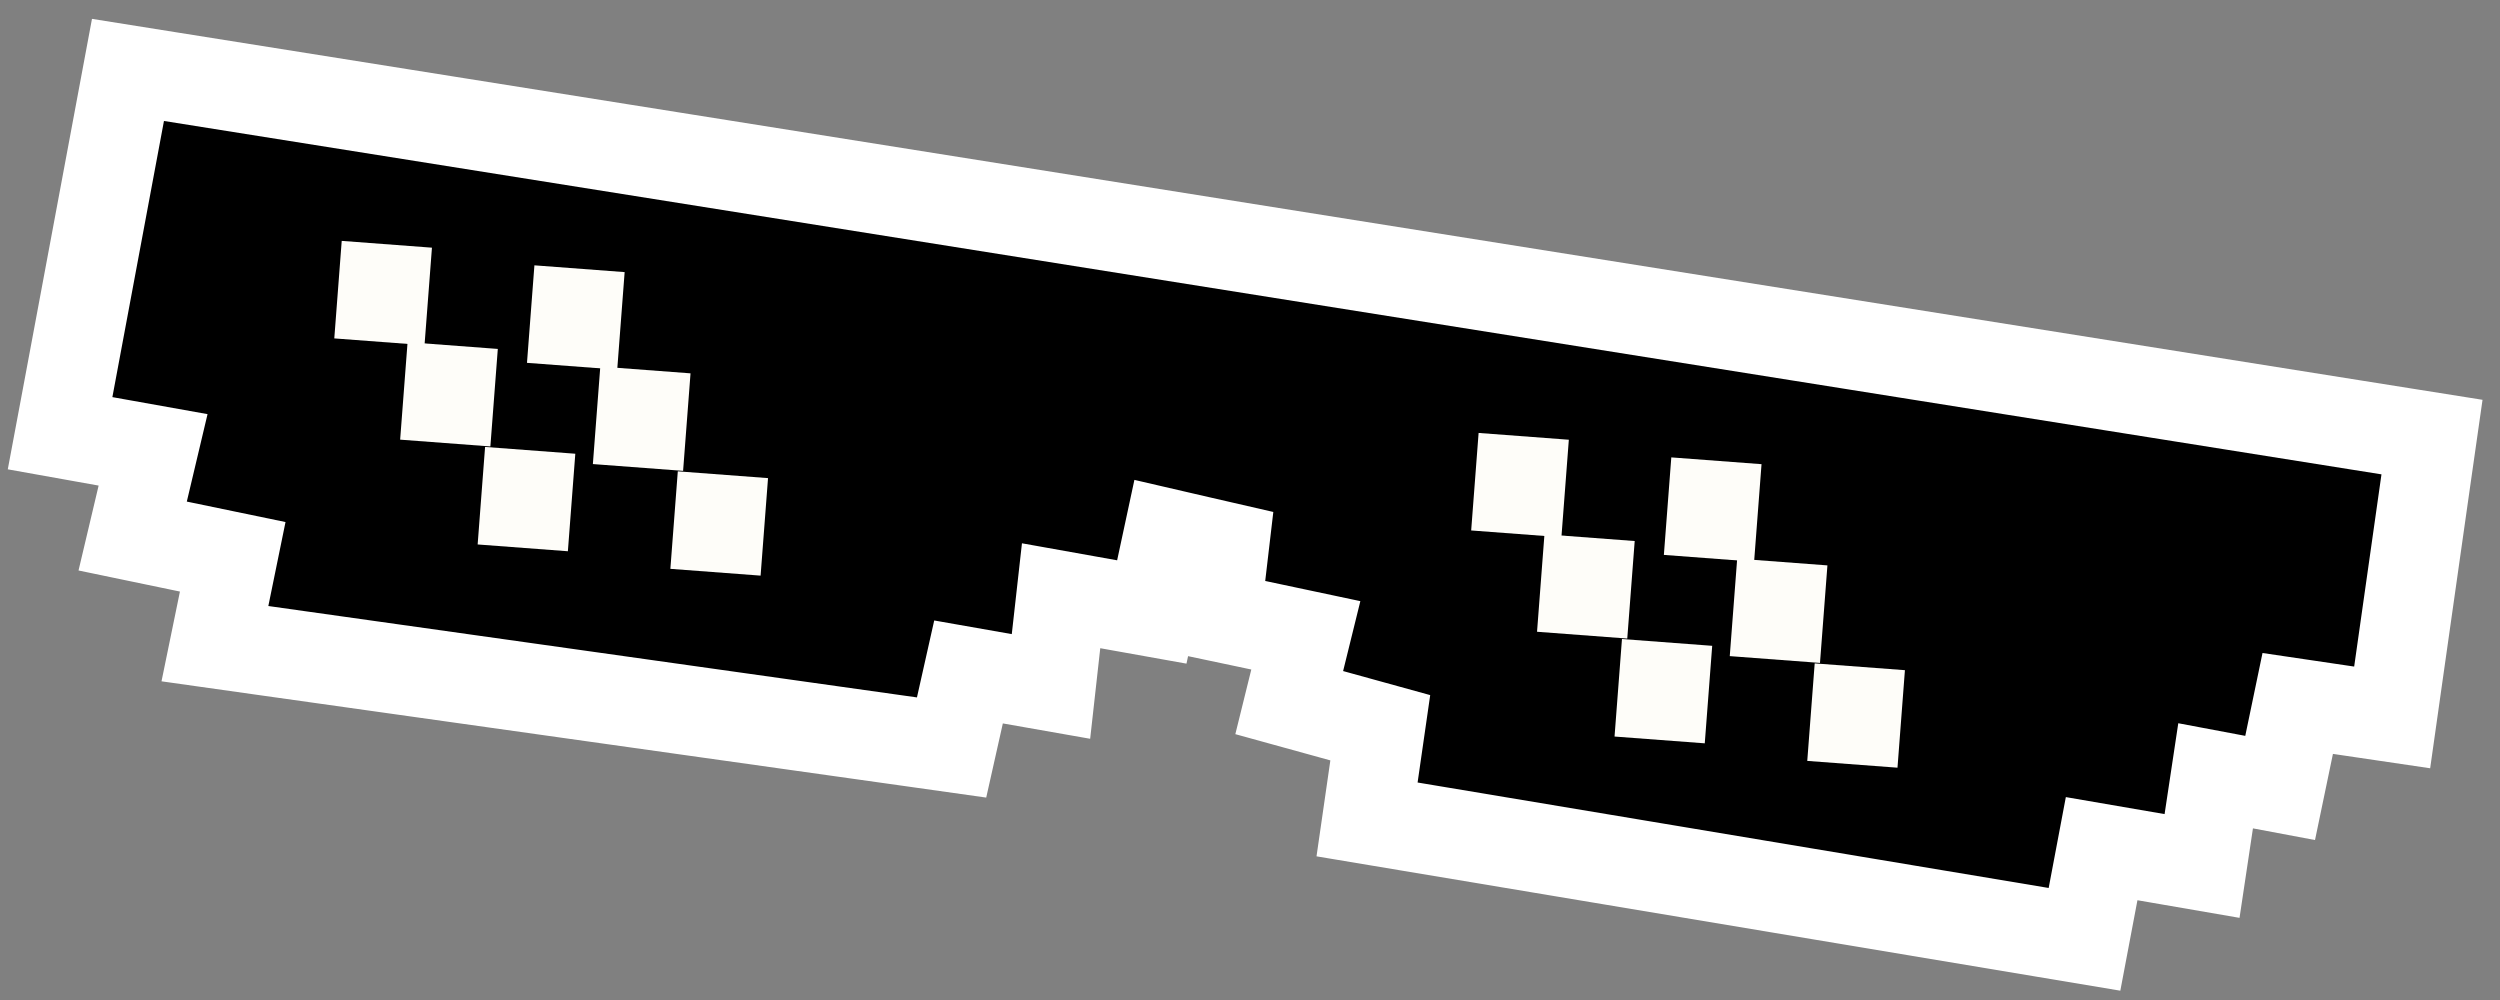
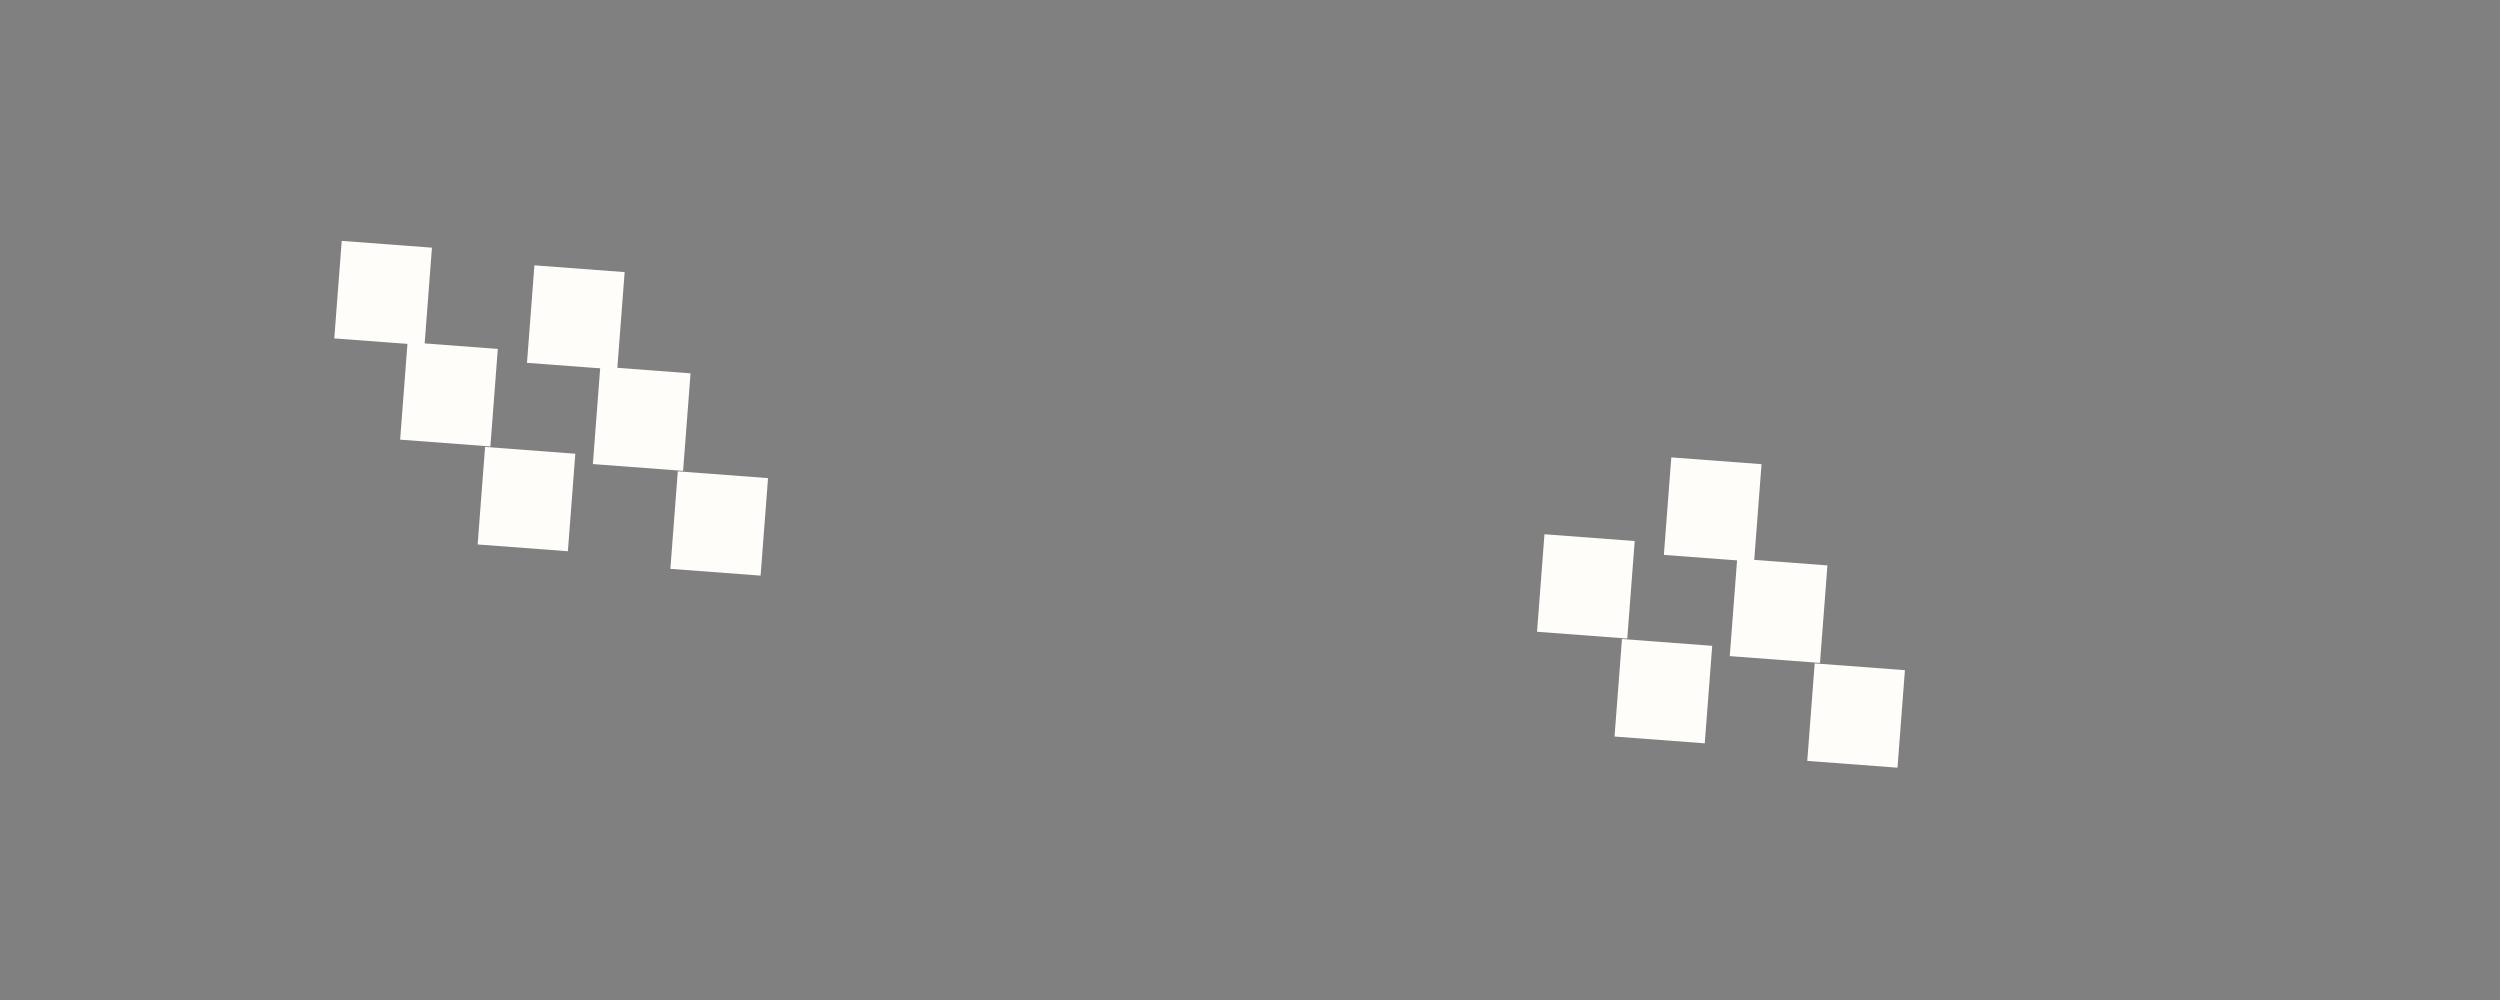
<svg xmlns="http://www.w3.org/2000/svg" fill="none" height="100%" overflow="visible" preserveAspectRatio="none" style="display: block;" viewBox="0 0 90 36" width="100%">
  <rect x="0" y="0" width="90" height="36" fill="#808080" stroke="none" />
  <g id="Glasses">
-     <path d="M6.156 2.764L85.987 15.486L87.552 15.735L87.328 17.303L86.345 24.224L86.118 25.827L84.514 25.59L82.718 25.324L82.407 26.819L82.085 28.366L80.532 28.074L79.762 27.929L79.518 29.548L79.274 31.175L77.652 30.895L75.659 30.552L75.335 32.267L75.042 33.816L73.487 33.556L50.768 29.759L49.214 29.499L49.439 27.94L49.69 26.199L47.923 25.711L46.412 25.294L46.788 23.772L47.01 22.872L45.214 22.491L43.774 22.187L43.948 20.725L44.071 19.677L43.141 19.463L42.07 19.215L41.792 20.509L41.465 22.031L39.934 21.757L38.2 21.447L38.025 23.008L37.835 24.712L36.146 24.415L34.867 24.19L34.582 25.46L34.257 26.91L32.785 26.702L9.435 23.412L7.737 23.172L8.082 21.492L8.378 20.045L6.397 19.634L4.776 19.297L5.158 17.684L5.511 16.195L3.761 15.882L2.163 15.596L2.462 14L4.319 4.059L4.607 2.517L6.156 2.764Z" fill="black" id="Vector 215" stroke="white" stroke-width="3.222" />
    <rect fill="#FEFDF9" height="3.521" id="Container" transform="matrix(0.997 0.075 -0.076 0.997 12.302 8.672)" width="3.258" />
    <rect fill="#FEFDF9" height="3.521" id="Container_2" transform="matrix(0.997 0.075 -0.076 0.997 14.673 12.317)" width="3.258" />
    <rect fill="#FEFDF9" height="3.521" id="Container_3" transform="matrix(0.997 0.075 -0.076 0.997 17.463 16.09)" width="3.258" />
    <rect fill="#FEFDF9" height="3.521" id="Container_4" transform="matrix(0.997 0.075 -0.076 0.997 19.239 9.552)" width="3.258" />
    <rect fill="#FEFDF9" height="3.521" id="Container_5" transform="matrix(0.997 0.075 -0.076 0.997 21.611 13.196)" width="3.258" />
    <rect fill="#FEFDF9" height="3.521" id="Container_6" transform="matrix(0.997 0.075 -0.076 0.997 24.401 16.968)" width="3.258" />
-     <rect fill="#FEFDF9" height="3.521" id="Container_7" transform="matrix(0.997 0.075 -0.076 0.997 53.23 15.586)" width="3.258" />
    <rect fill="#FEFDF9" height="3.521" id="Container_8" transform="matrix(0.997 0.075 -0.076 0.997 55.601 19.233)" width="3.258" />
    <rect fill="#FEFDF9" height="3.521" id="Container_9" transform="matrix(0.997 0.075 -0.076 0.997 58.391 23.005)" width="3.258" />
    <rect fill="#FEFDF9" height="3.521" id="Container_10" transform="matrix(0.997 0.075 -0.076 0.997 60.167 16.466)" width="3.258" />
    <rect fill="#FEFDF9" height="3.521" id="Container_11" transform="matrix(0.997 0.075 -0.076 0.997 62.539 20.11)" width="3.258" />
    <rect fill="#FEFDF9" height="3.521" id="Container_12" transform="matrix(0.997 0.075 -0.076 0.997 65.329 23.882)" width="3.258" />
  </g>
</svg>